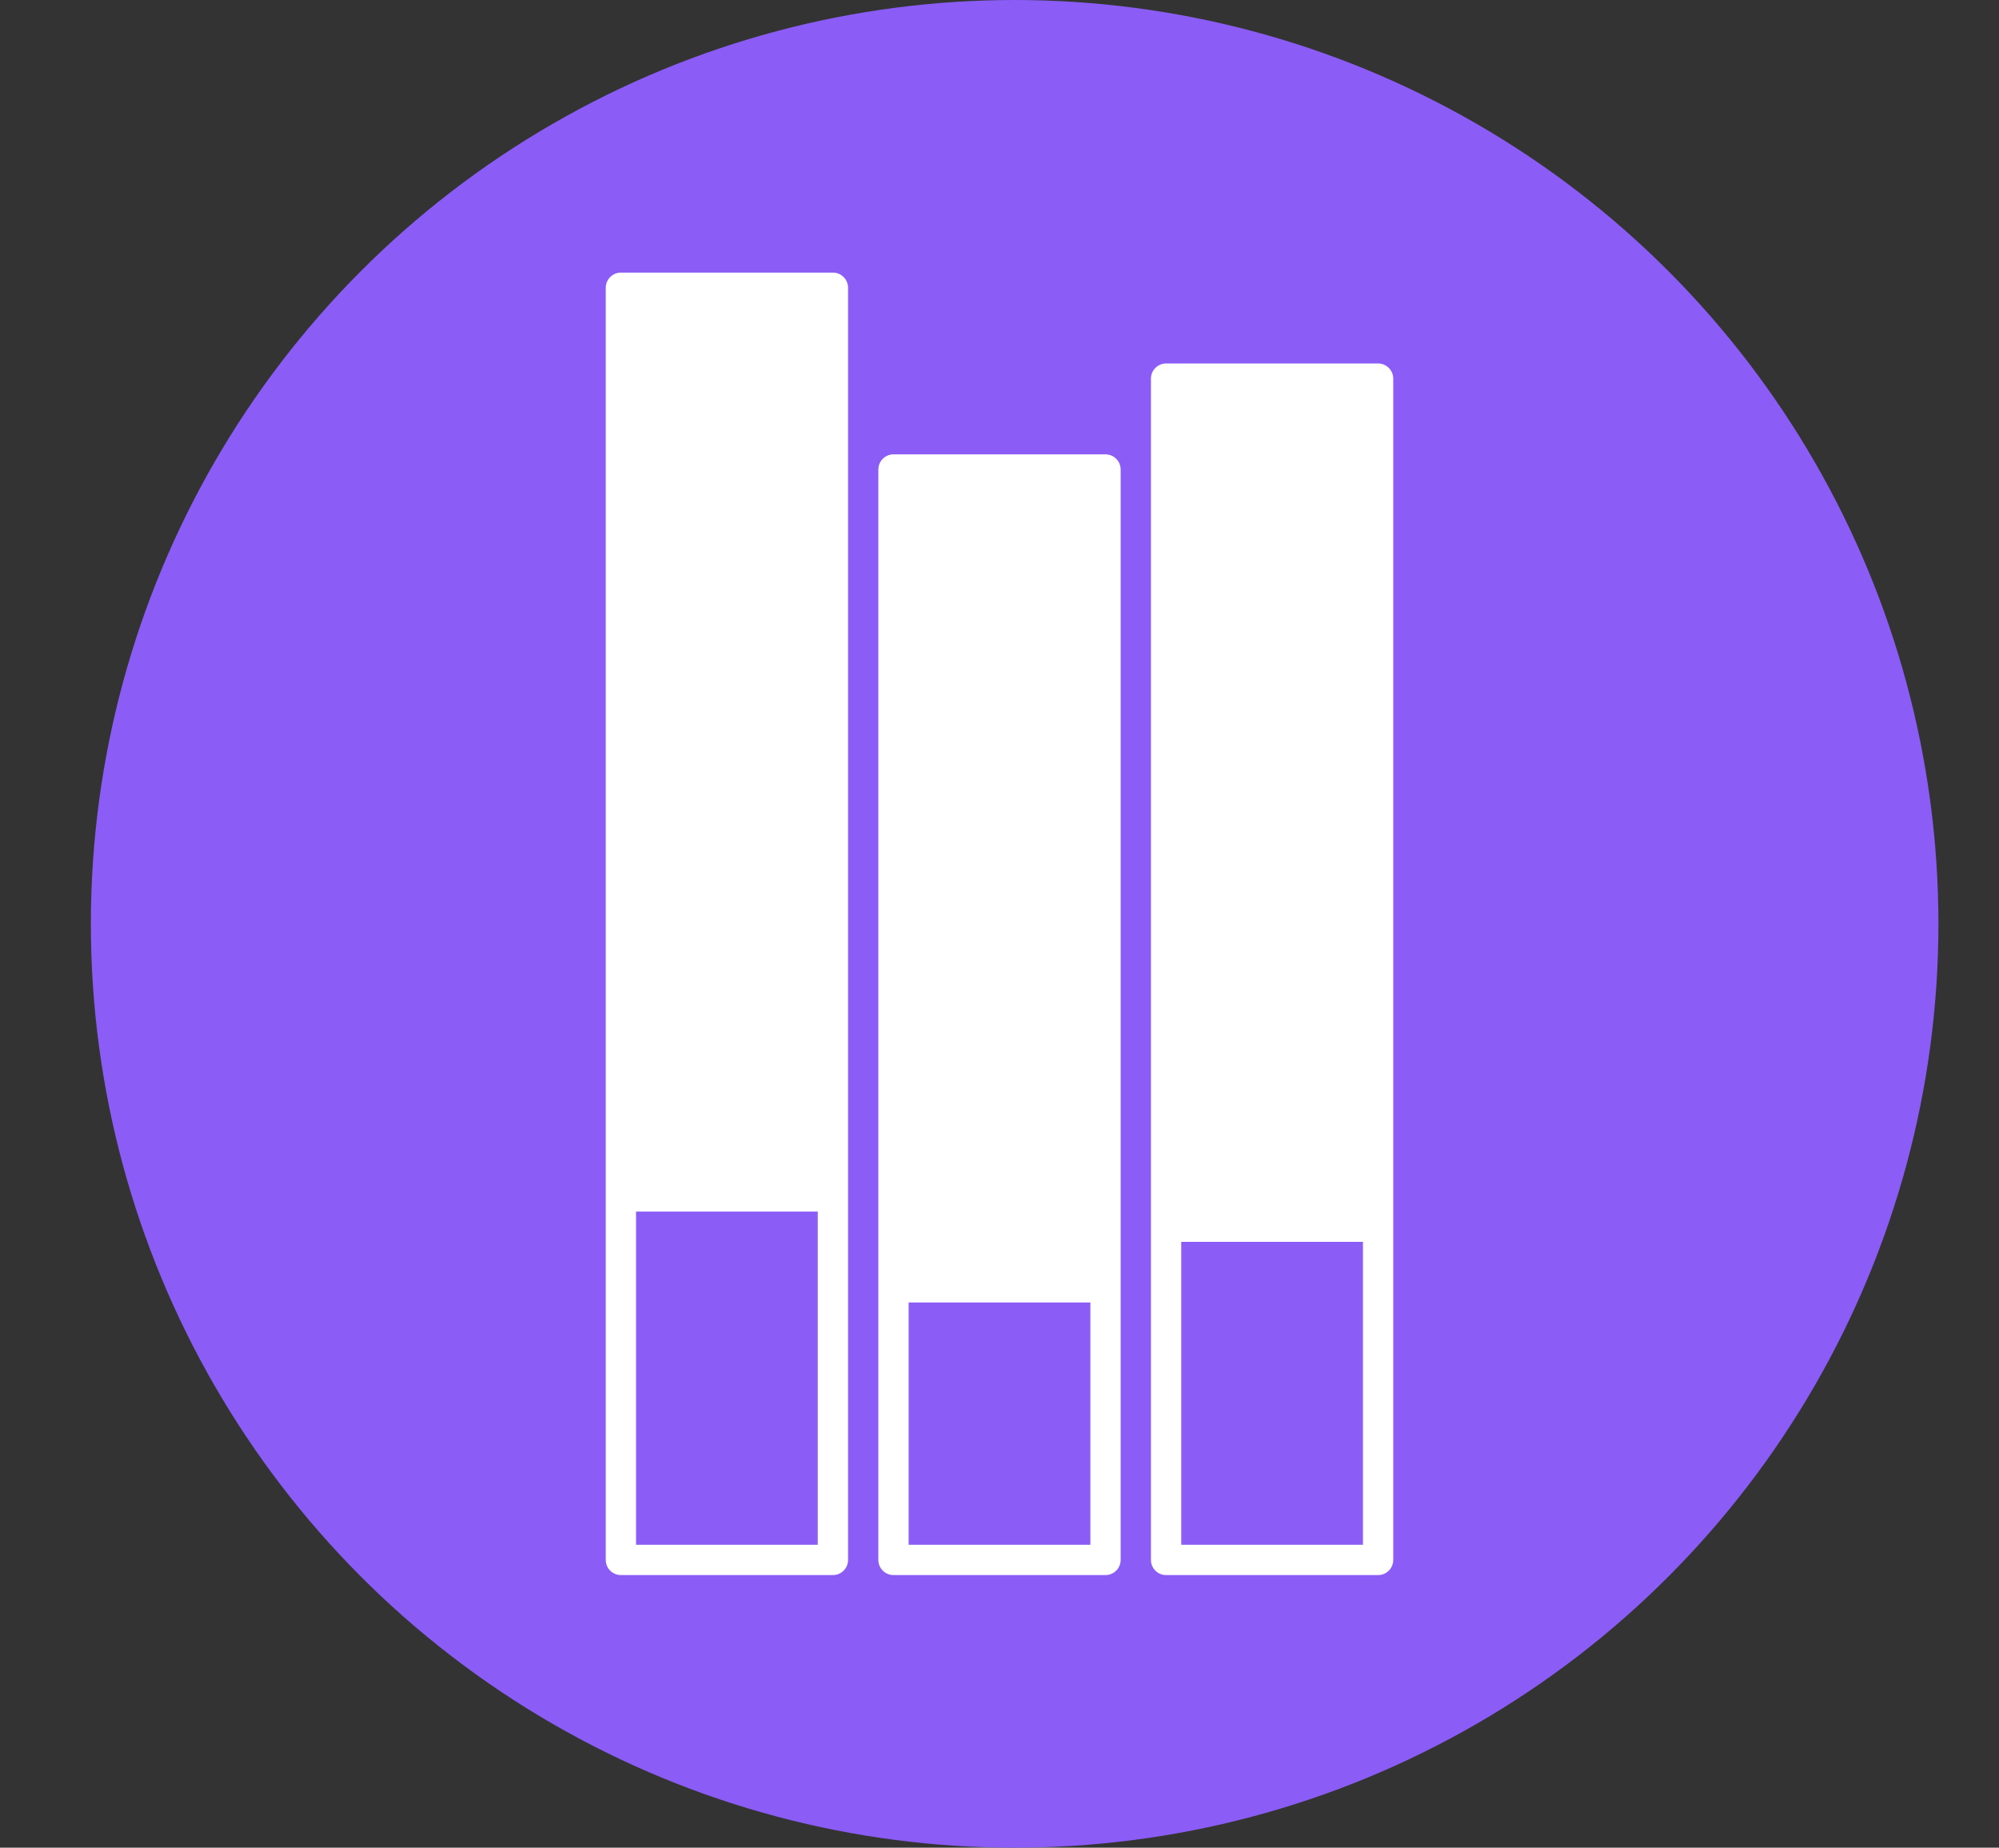
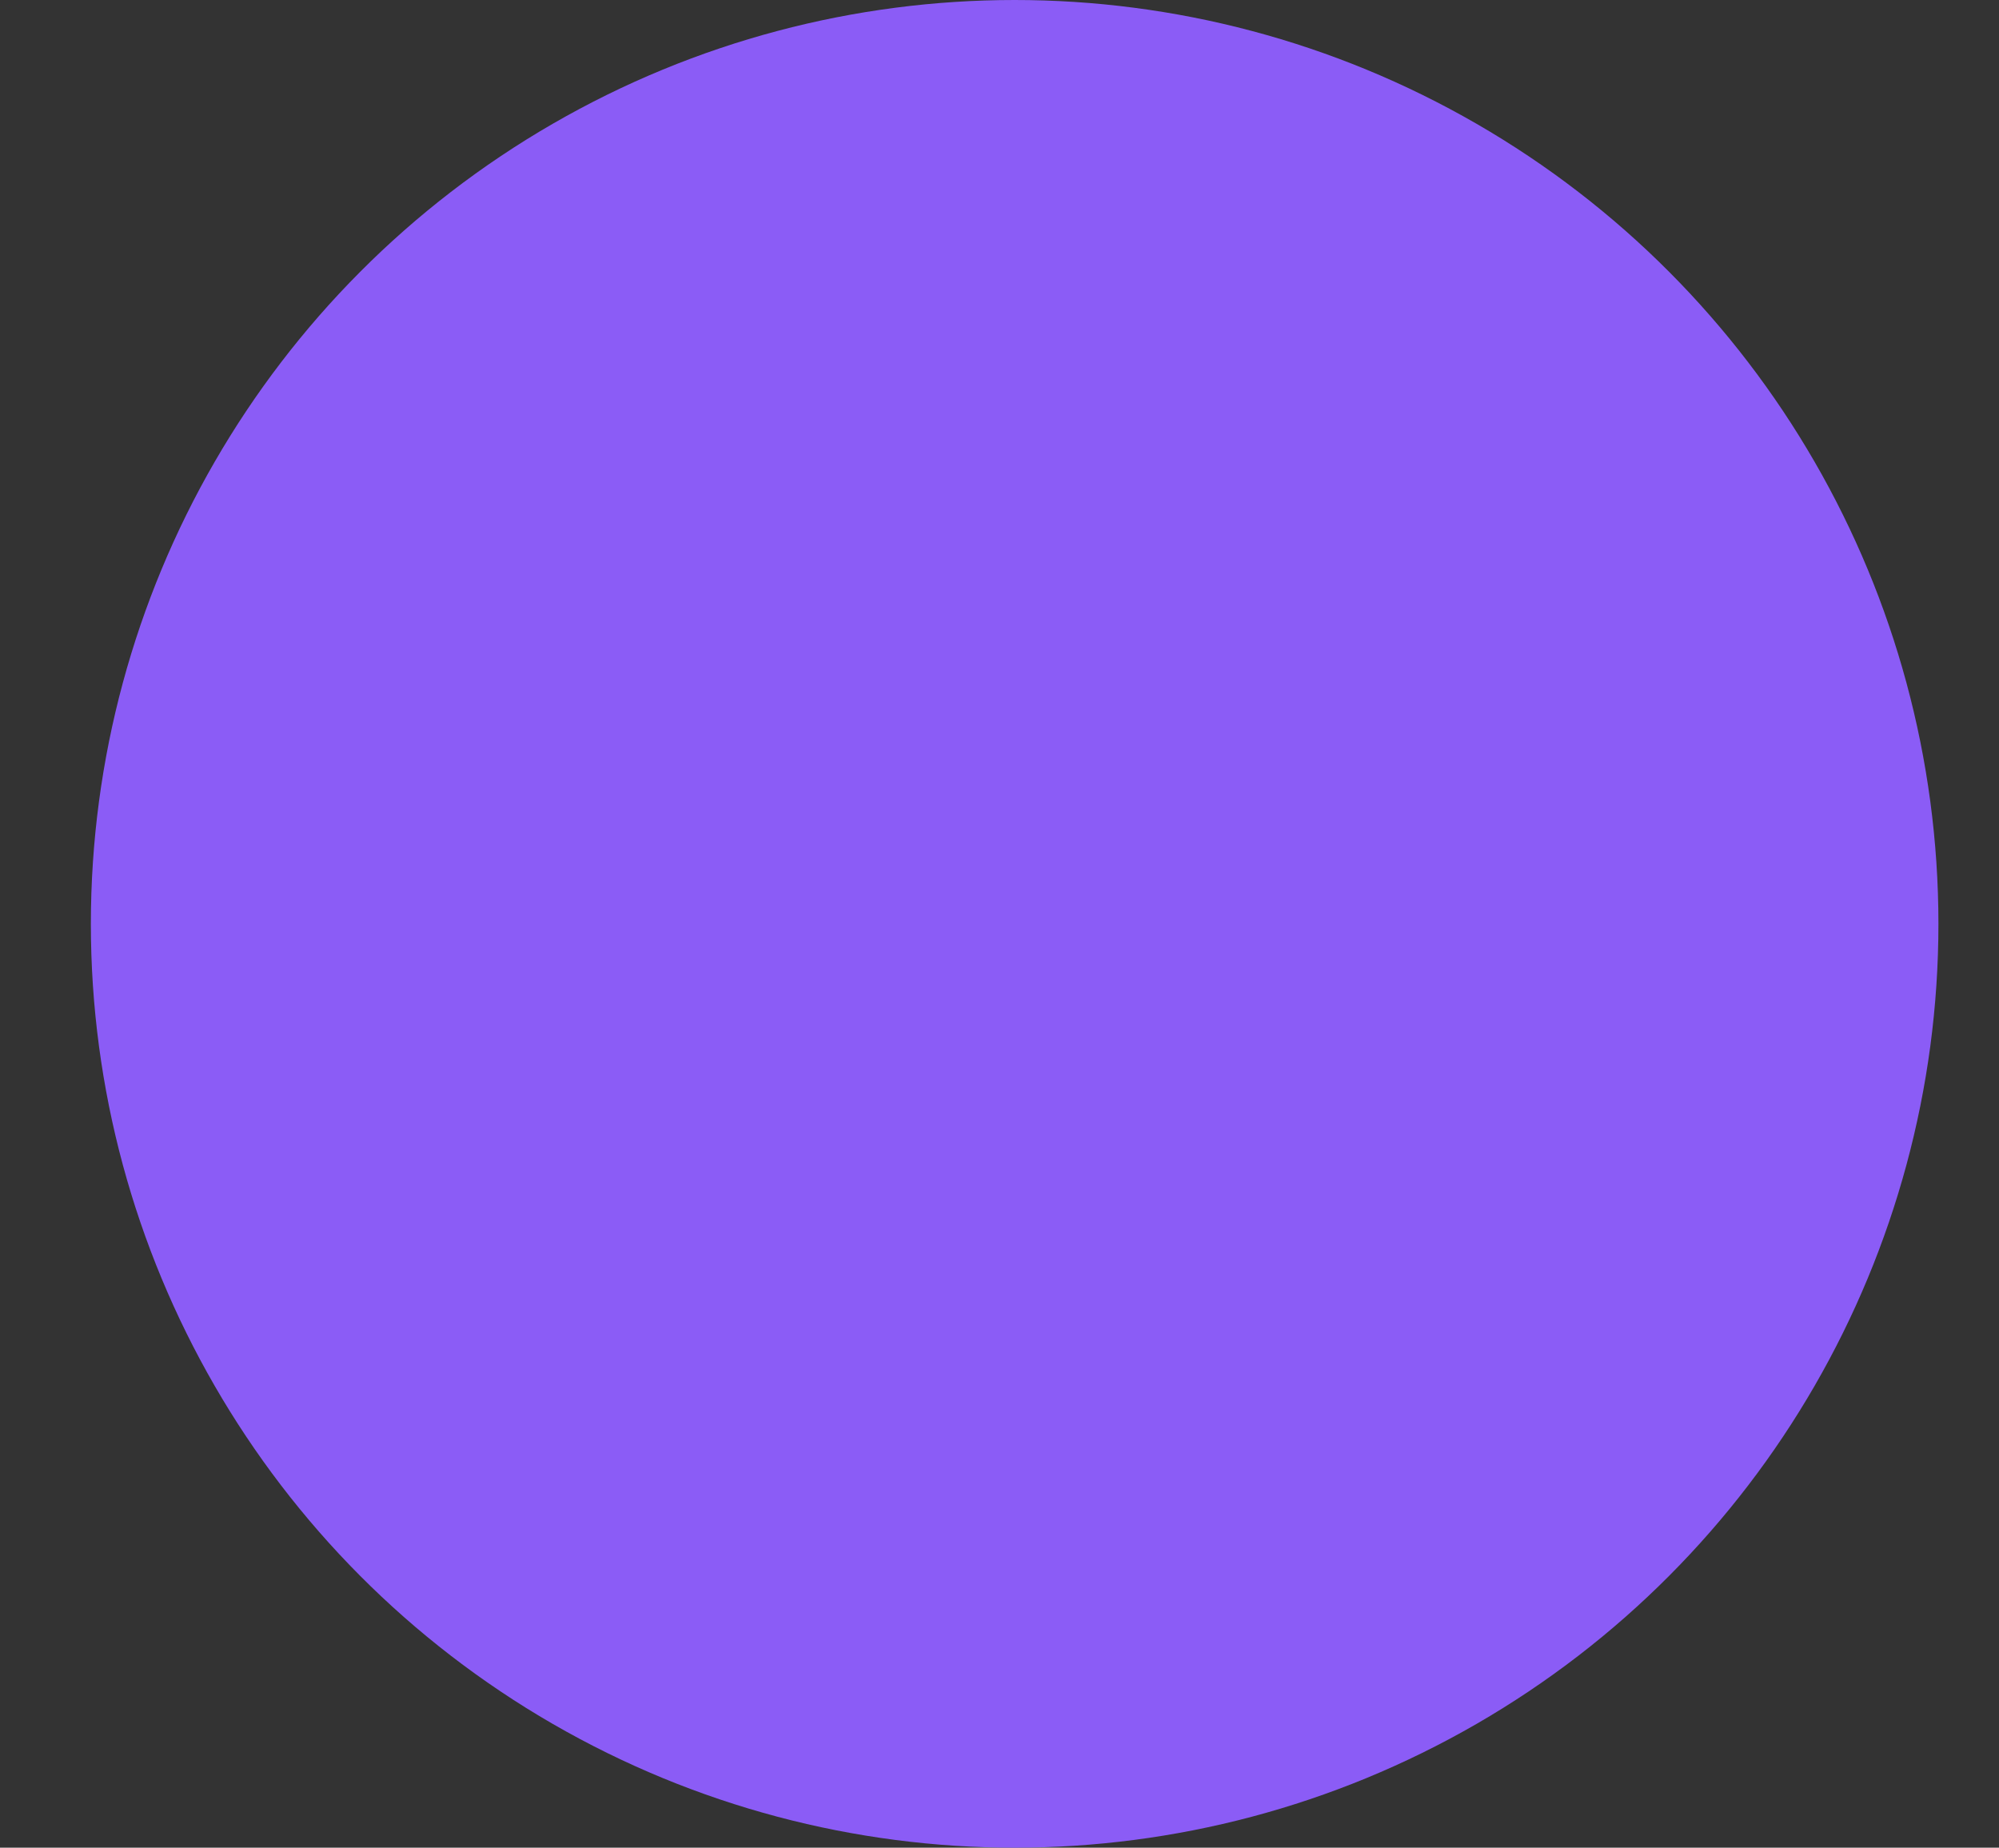
<svg xmlns="http://www.w3.org/2000/svg" width="66" height="61" viewBox="0 0 66 61" fill="none">
  <rect x="0" y="0" width="66" height="61" fill="#333333" stroke="none" />
  <circle cx="33.5" cy="30.5" r="30.5" fill="#8B5CF6" />
-   <path d="M27.5 9C27.776 9 28 9.224 28 9.5V51.5C28 51.776 27.776 52 27.5 52H20.5C20.224 52 20 51.776 20 51.5V9.5C20 9.224 20.224 9 20.5 9H27.5ZM21 40V51H27V40H21Z" fill="white" />
-   <path d="M36.5 15C36.776 15 37 15.224 37 15.5V51.5C37 51.776 36.776 52 36.5 52H29.5C29.224 52 29 51.776 29 51.5V15.5C29 15.224 29.224 15 29.5 15H36.5ZM30 43V51H36V43H30Z" fill="white" />
-   <path d="M45.5 12C45.776 12 46 12.224 46 12.5V51.5C46 51.776 45.776 52 45.5 52H38.5C38.224 52 38 51.776 38 51.5V12.5C38 12.224 38.224 12 38.5 12H45.5ZM39 41V51H45V41H39Z" fill="white" />
</svg>